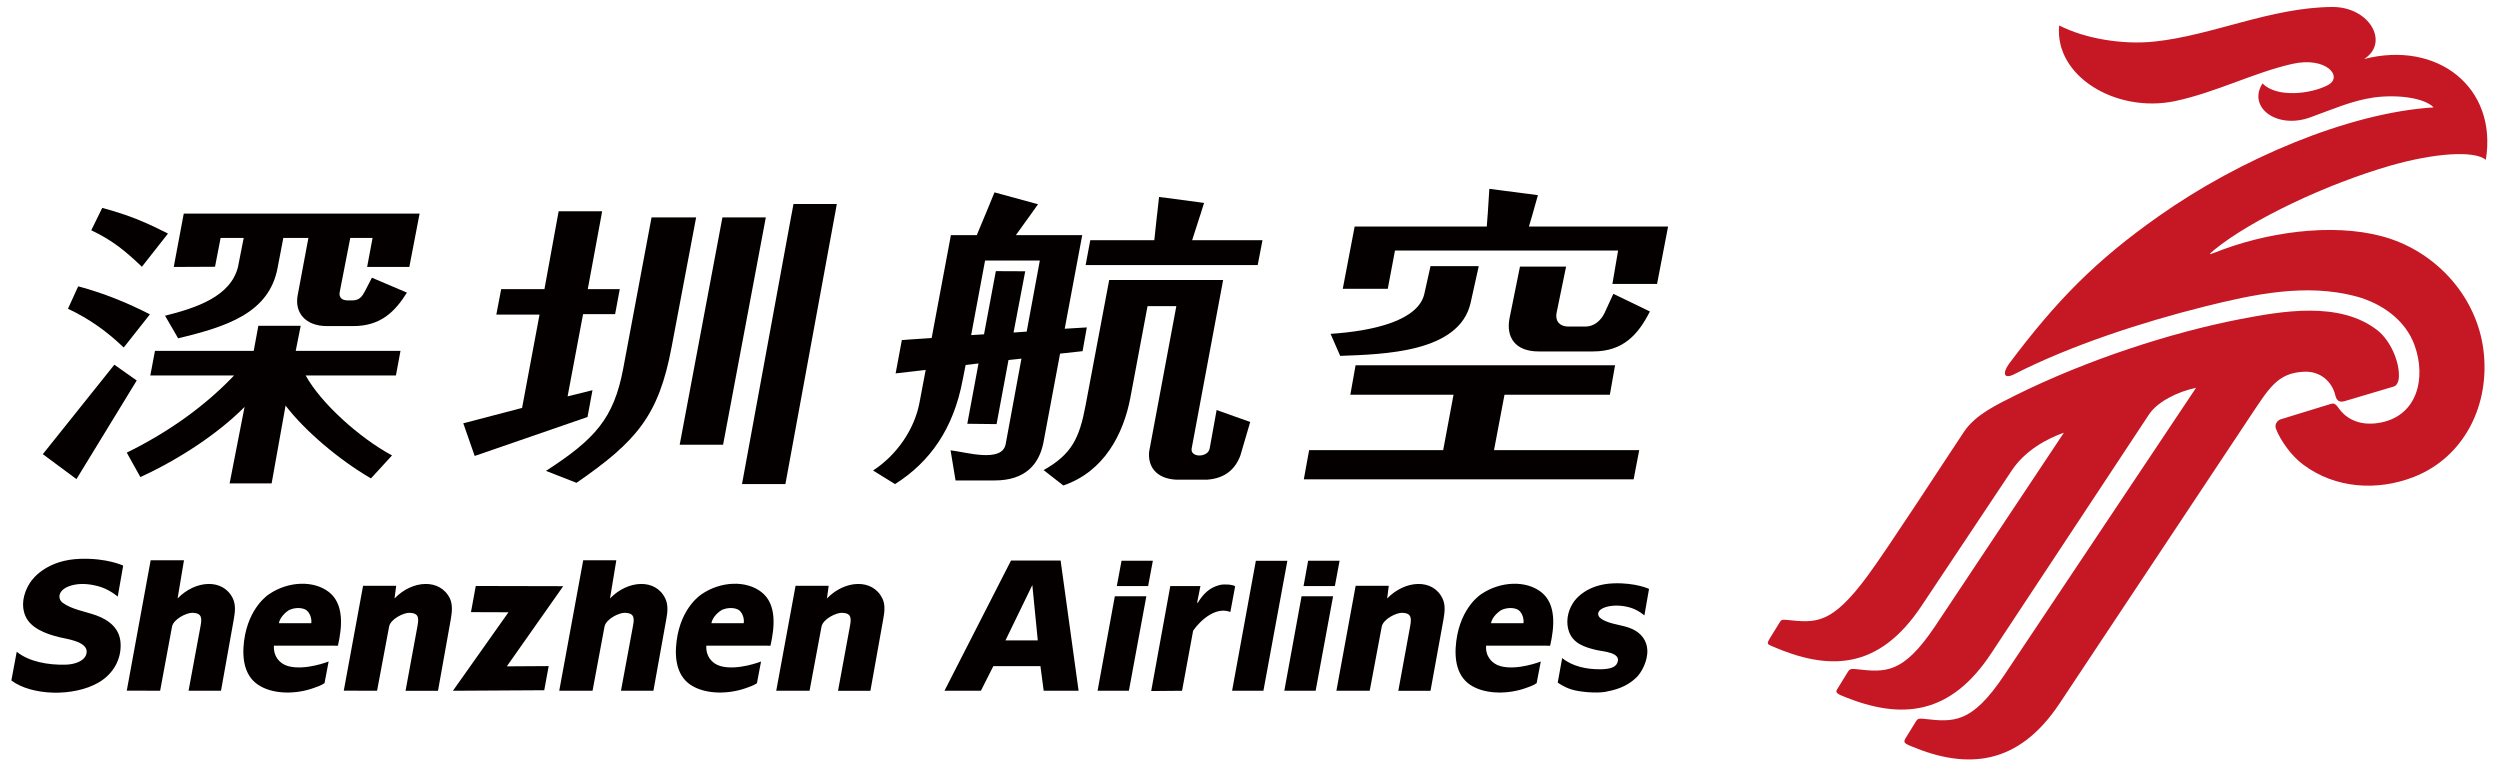
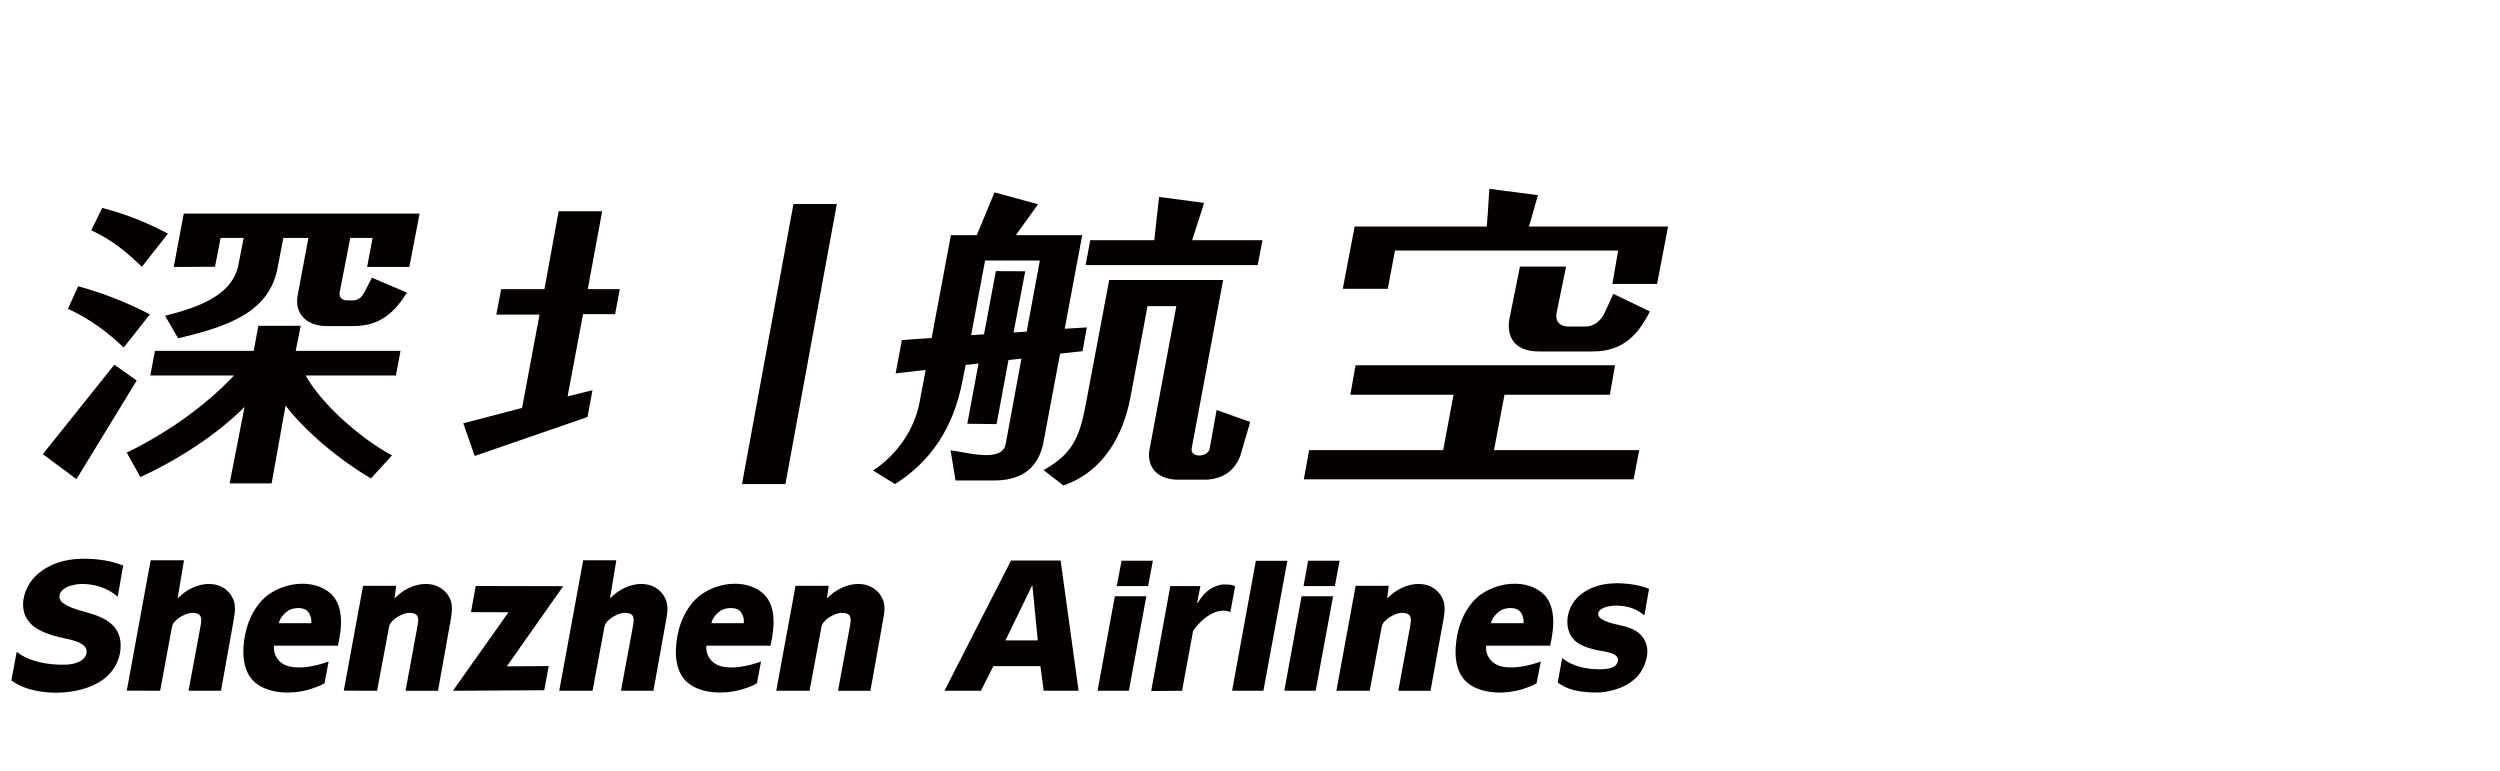
<svg xmlns="http://www.w3.org/2000/svg" version="1.1" id="Layer_1" x="0px" y="0px" viewBox="0 0 1972 608" style="enable-background:new 0 0 1972 608;" xml:space="preserve">
  <style type="text/css">
	.st0{fill:#C51724;}
	.st1{fill:#040000;}
</style>
-   <path class="st0" d="M1580.99,532.49c-25.964,38.788-40.044,37.114-63.391,34.549  c-5.339-0.629-5.235,0.261-7.642,4.188l-6.125,9.893c-2.669,4.293-2.564,4.868,3.665,7.486  c44.285,18.583,84.644,15.337,117.255-33.973l150.023-225.927c15.026-22.456,21.569-34.496,42.56-35.49  c12.981-0.68,22.192,7.852,24.758,18.583c1.153,5.182,4.189,5.496,7.224,4.659l39.103-11.621  c2.147-0.68,3.716-3.874,3.821-7.538c0.575-11.621-6.438-28.477-16.908-36.748  c-29.783-23.242-75.066-15.18-108.67-8.741c-53.864,10.469-120.03,31.827-176.825,59.989  c-14.813,7.486-31.408,15.076-40.621,28.738c-15.652,23.452-59.57,91.292-76.372,114.115  c-28.373,38.108-40.15,36.8-63.915,34.287c-3.665-0.367-4.03,0.105-5.81,3.089l-7.067,11.463  c-2.407,3.978-2.147,4.554,1.099,5.967c45.07,19.734,84.487,19.578,118.46-31.407l71.192-106.839  c10.521-15.913,27.953-25.283,41.196-29.89l-101.133,151.961c-25.858,38.788-39.522,37.061-62.815,34.548  c-5.288-0.576-5.288,0.314-7.591,3.978l-6.281,10.208c-2.042,3.193-3.141,4.344,2.566,6.7  c48.263,20.259,86.318,14.448,117.883-33.292L1695.157,326.874c6.596-9.894,22.248-17.85,37.114-20.991  L1580.99,532.49z M1836.127,67.184c-13.192,6.963-40.362,10.208-51.458-1.413  c-12.039,18.792,11.256,36.642,38.109,26.644c15.809-5.654,32.243-13.035,49.519-15.495  c18.007-2.513,39.678,0,47.372,7.8c-67.001,4.135-153.007,40.673-216.92,85.848  c-49.833,35.072-80.823,66.741-118.199,116.627c-5.024,7.119-4.24,12.459,4.764,7.748  c43.867-22.405,100.453-40.83,149.187-53.027c38.996-9.737,80.716-18.793,120.397-8.009  c19.994,5.496,38.579,18.53,45.748,38.526c9.32,25.859,2.252,56.481-28.684,61.245  c-15.39,2.304-25.493-3.664-31.148-11.621c-2.722-3.926-4.083-4.03-6.227-3.455l-39.681,12.197  c-2.249,0.68-5.182,3.821-3.505,7.747c3.61,9.108,12.039,21.148,21.515,28.057  c25.176,18.793,58.26,20.886,87.05,9.632c39.678-15.442,60.724-56.953,54.861-101.028  c-5.498-40.307-34.918-73.652-72.762-86.634c-38.161-12.981-90.299-7.171-132.175,8.062  c-11.096,4.135-13.609,5.758-7.275,0.418c29.732-24.131,89.251-52.137,139.188-66.479  c34.285-9.789,65.851-12.092,75.011-4.503c9.371-57.057-38.055-94.38-96.002-79.514  c20.31-12.929,4.291-41.144-24.969-41.039c-48.42,0.262-94.484,22.352-139.922,27.22  c-25.44,2.827-55.54-2.304-75.641-12.668c-3.872,39.993,44.757,69.307,91.187,59.727  c32.507-6.858,62.709-22.719,92.863-29.419C1834.973,44.361,1848.74,60.64,1836.127,67.184" />
  <path class="st1" d="M1297.095,485.461l3.665-20.938c0,0-10.313-4.92-27.692-4.397  c-20.258,0.628-29.889,11.359-32.558,15.966c-4.293,6.857-5.288,15.233-2.984,21.881  c3.246,9.527,12.302,12.563,21.777,14.761c5.233,1.256,20.099,1.831,16.384,10.26  c-1.57,3.664-6.334,4.764-12.825,4.92c-11.254,0.157-22.51-2.198-30.624-8.846l-3.506,19.315  c0,0,4.187,3.298,10.627,5.392c6.438,2.041,19.211,3.193,26.748,1.989c7.382-1.414,16.542-3.612,24.341-11.045  c4.345-3.979,9.424-13.4,8.952-22.143c-0.418-7.38-4.816-12.982-11.254-16.123  c-8.114-3.978-18.112-3.559-25.179-8.428c-3.925-2.67-3.506-7.8,5.968-9.737  c5.339-1.152,12.3-0.576,17.85,1.256C1293.012,481.693,1297.095,485.461,1297.095,485.461 M1069.336,462.063  h26.122l-1.257,9.998c14.134-14.604,36.066-15.913,43.658,0.053c2.355,4.868,1.78,10.416,0.837,16.018  l-10.312,56.743h-25.389l9.318-50.829c1.152-6.648,1.152-10.364-6.178-10.678  c-4.553-0.209-15.075,4.92-16.227,10.94l-9.475,50.514h-26.277L1069.336,462.063z M1184.864,480.908  c2.356-0.994,7.695-2.251,12.146-0.157c2.982,1.466,5.286,6.334,4.711,10.836h-25.651  C1177.013,486.457,1182.404,482.06,1184.864,480.908 M1172.249,509.279l50.514,0.053  c3.403-15.024,4.922-32.874-7.066-42.296c-12.144-9.423-32.194-8.585-47.217,1.57c0,0-16.333,9.946-19.786,37.218  c-1.832,14.29,0.419,28.791,13.086,35.648c11.358,6.229,28.162,6.125,41.773,1.256  c3.035-1.099,5.548-1.832,8.532-3.821l3.297-17.118c0,0-18.478,7.329-31.879,3.665  C1176.332,523.413,1171.569,517.131,1172.249,509.279 M974.277,462.482l-3.77,20.259  c-10.836-4.345-22.874,5.496-29.365,14.709l-8.743,47.426l-24.341,0.209l15.075-82.812h23.766l-2.617,13.139h0.575  c4.24-7.014,9.371-11.988,17.117-13.924C965.482,460.545,972.392,461.016,974.277,462.482 M627.534,462.063h26.122  l-1.361,9.998c14.08-14.604,36.014-15.913,43.761,0.053c2.304,4.868,1.727,10.416,0.68,16.018l-10.155,56.743  h-25.545l9.369-50.829c1.257-6.648,1.152-10.364-6.123-10.678c-4.66-0.209-15.128,4.92-16.28,10.94  l-9.422,50.514h-26.279L627.534,462.063z M569.849,480.908c2.304-0.994,7.695-2.251,12.197-0.157  c2.984,1.466,5.288,6.334,4.607,10.836h-25.493C561.998,486.457,567.389,482.06,569.849,480.908 M557.13,509.279  l50.618,0.053c3.403-15.024,4.973-32.874-7.118-42.296c-12.093-9.423-32.141-8.585-47.007,1.57  c0,0-16.542,9.946-19.945,37.218c-1.831,14.29,0.42,28.791,13.139,35.648c11.254,6.229,28.111,6.125,41.72,1.256  c3.037-1.099,5.55-1.832,8.534-3.821l3.244-17.118c0,0-18.425,7.329-31.879,3.665  C561.16,523.413,556.606,517.131,557.13,509.279 M460.027,441.962h26.12l-4.973,30.099  c14.082-14.604,36.015-15.913,43.605,0.053c2.304,4.868,1.885,10.416,0.837,16.018l-10.208,56.743h-25.596  l9.422-50.829c1.308-6.648,1.152-10.364-6.176-10.678c-4.66-0.209-15.128,4.92-16.229,10.94l-9.422,50.514  h-26.277L460.027,441.962z M286.394,462.063h26.122l-1.31,9.998c13.978-14.604,35.962-15.913,43.71,0.053  c2.198,4.868,1.674,10.416,0.733,16.018l-10.155,56.743h-25.598l9.369-50.829  c1.204-6.648,1.204-10.364-6.176-10.678c-4.554-0.209-15.128,4.92-16.176,10.94l-9.475,50.514H271.162  L286.394,462.063z M228.656,480.908c2.409-0.994,7.695-2.251,12.146-0.157c2.982,1.466,5.286,6.334,4.762,10.836  h-25.596C220.91,486.457,226.196,482.06,228.656,480.908 M216.041,509.279l50.514,0.053  c3.403-15.024,4.922-32.874-7.066-42.296c-12.144-9.423-32.141-8.585-47.113,1.57c0,0-16.436,9.946-19.89,37.218  c-1.78,14.29,0.471,28.791,13.296,35.648c11.201,6.229,28.005,6.125,41.563,1.256  c3.088-1.099,5.548-1.832,8.636-3.821l3.246-17.118c0,0-18.425,7.329-31.932,3.665  C220.02,523.413,215.519,517.131,216.041,509.279 M118.834,441.962h26.279l-5.026,30.099  c14.08-14.604,36.014-15.913,43.605,0.053c2.302,4.868,1.78,10.416,0.784,16.018l-10.155,56.743h-25.596  l9.422-50.829c1.256-6.648,1.099-10.364-6.125-10.678c-4.711-0.209-15.181,4.92-16.333,10.94l-9.369,50.514  H99.99L118.834,441.962z M92.871,470.595l4.292-24.445c0,0-12.615-6.072-33.972-5.34  c-24.812,0.785-36.59,13.976-39.889,19.421c-5.233,8.48-6.7,17.902-3.244,25.702  c3.978,9.213,15.181,13.924,26.854,16.698c6.387,1.623,25.021,3.716,20.886,14.238  c-1.832,4.45-8.427,7.277-16.28,7.433c-13.505,0.314-28.633-2.303-38.317-10.207l-4.24,22.666  c15.914,11.988,49.049,13.086,68.783,1.622c11.884-6.857,18.059-18.687,17.379-30.884  c-0.575-11.883-9.213-18.478-19.368-22.143c-8.794-3.088-19.368-4.711-26.382-9.945  c-4.449-3.351-3.821-11.516,9.213-14.134c6.491-1.414,14.604-0.367,21.515,1.937  C87.532,465.884,92.871,470.595,92.871,470.595 M1028.246,462.272h24.706l3.717-19.944h-24.812L1028.246,462.272z   M1013.065,544.875h24.707l13.767-74.541h-24.863L1013.065,544.875z M971.868,544.875h24.708l18.896-102.494h-24.865  L971.868,544.875z M793.106,505.144l21.2-43.657l4.292,43.657H793.106z M745,544.875h28.739l9.788-19.421h37.165  l2.566,19.421h27.534l-14.186-102.755h-39.103L745,544.875z M880.942,462.272h24.708l3.716-19.944h-24.707  L880.942,462.272z M865.763,544.875h24.707l13.767-74.541H879.372L865.763,544.875z M375.279,462.22l68.992,0.157  l-44.495,63.235l33.031-0.21l-3.508,19.055l-72.029,0.418l43.814-61.925l-29.576-0.105L375.279,462.22z" />
  <g>
    <path class="st1" d="M111.924,210.419l20.572-26.173c-11.778-6.02-22.143-10.784-33.71-14.762h-0.018   c-5.654-1.989-11.62-3.716-18.112-5.496l-2.72,5.496h0.016l-5.968,12.145   C89.153,189.794,98.995,198.118,111.924,210.419z" />
    <polygon class="st1" points="467.355,307.783 447.725,312.651 459.922,247.794 485.205,247.794 488.87,228.059    463.637,228.059 474.473,169.484 474.457,169.484 474.928,166.658 440.695,166.658 440.118,169.484 440.135,169.484    429.456,228.059 395.326,228.059 391.505,248.161 425.582,248.161 411.815,321.76 365.437,333.904 374.441,359.658    463.428,328.931  " />
-     <path class="st1" d="M513.944,171.474l-22.352,119.245c-7.433,39.416-22.195,55.644-60.931,80.717l24.079,9.423   c47.53-32.821,64.856-53.027,75.011-107.048l19.369-102.337H513.944z" />
-     <polygon class="st1" points="569.849,171.474 536.138,350.811 570.371,350.811 604.083,171.474  " />
    <path class="st1" d="M237.188,257.007h-33.397l-3.665,19.734h-77.89l-3.665,19.421h66.061   c-21.881,23.032-50.148,43.918-84.644,60.878l10.732,19.263c31.406-14.395,61.872-34.81,82.182-55.33   l-11.777,60.303h33.135l10.992-61.35c15.181,19.892,42.4,42.976,67.369,57.424l16.595-18.112   c-26.017-14.028-56.326-41.562-68.102-63.077h71.19l3.612-19.421h-82.655L237.188,257.007z" />
    <path class="st1" d="M118.258,247.951c-17.432-8.951-36.747-16.856-56.586-22.09l-8.061,17.693   c17.273,8.114,31.093,18.216,43.971,30.57L118.258,247.951z" />
    <polygon class="st1" points="90.201,287.682 33.772,358.244 60.311,377.927 107.841,300.14  " />
    <path class="st1" d="M954.174,353.847c-1.412,7.277-15.494,7.277-14.186-0.105l24.812-132.854H874.923l-18.584,98.672   c-4.867,25.964-10.836,38.736-33.135,51.247l15.547,12.144c32.298-11.045,47.373-40.673,52.818-68.94l13.611-72.552   h22.718l-21.462,114.796c-1.152,12.197,5.968,21.148,20.885,22.09h25.18c13.714-1.099,21.671-8.009,25.858-18.897   l7.801-26.592l-26.488-9.422L954.174,353.847z" />
    <path class="st1" d="M1265.635,246.957c-2.931,6.072-8.376,10.627-14.972,10.627h-13.296   c-7.59,0-10.678-4.816-9.578-10.627l7.537-36.642h-36.379l-8.219,40.673c-2.879,14.71,4.136,26.226,22.876,26.226   h43.028c23.922,0,35.648-13.506,44.808-31.513l-28.843-13.924L1265.635,246.957z" />
    <polygon class="st1" points="1186.749,311.342 1269.874,311.342 1273.957,288.101 1069.284,288.101 1065.149,311.342    1146.547,311.342 1138.381,355.052 1032.642,355.052 1028.454,378.084 1288.614,378.084 1293.012,355.052    1178.478,355.052  " />
-     <path class="st1" d="M1160,238.948l6.439-29h-38.057l-4.867,21.828c-4.658,20.625-38.788,29.262-73.965,31.565   l7.59,17.378C1091.426,279.411,1151.049,278.207,1160,238.948z" />
    <polygon class="st1" points="1206.012,178.697 1208.734,169.484 1208.718,169.484 1213.114,153.937 1174.797,148.964    1173.489,169.484 1173.454,169.484 1172.773,178.697 1068.55,178.697 1059.181,227.798 1094.672,227.798    1100.377,197.594 1276.365,197.594 1271.863,223.976 1307.092,223.976 1315.783,178.697  " />
    <path class="st1" d="M853.932,277.003l3.35-18.739l-17.432,1.046l13.82-73.86H801.324l11.516-15.966h-0.018   l5.968-8.375l-34.34-9.37l-7.277,17.745h-0.035l-6.649,15.966h-20.414l-15.181,81.137l-23.504,1.622   l-4.92,26.331l23.713-2.774l-4.816,25.493c-3.978,21.619-18.216,41.876-36.694,53.864l17.326,10.731   c27.43-17.379,46.118-43.447,53.394-82.341l2.302-11.621l10.155-1.204l-8.845,47.583l23.084,0.262l9.424-50.567   l10.206-1.1l-12.457,67.527c-2.984,15.024-31.827,6.072-43.448,4.816l3.927,23.766h30.884   c23.922,0,35.02-12.563,38.423-29.838l13.138-70.197L853.932,277.003z M809.856,261.561l-10.364,0.733l9.213-48.316   l-23.189-0.105l-9.318,49.833l-10.155,0.629l10.992-58.838h43.186L809.856,261.561z" />
    <polygon class="st1" points="946.794,169.484 946.83,169.484 949.762,160.062 914.271,155.351 912.7,169.484    912.663,169.484 910.518,189.48 860.004,189.48 856.34,209.11 992.073,209.11 995.843,189.48 940.356,189.48     " />
    <path class="st1" d="M144.781,169.484h-0.035l-7.695,41.092l32.56-0.157l4.396-22.719h18.216l-4.502,22.875   c-5.81,23.346-33.029,32.351-57.528,38.474l10.313,17.797c38.317-9.16,71.976-19.891,78.519-55.905l4.449-23.242   h19.786l-8.376,44.756c-2.879,14.186,6.125,24.76,22.98,24.76h20.782c21.881,0,32.978-11.569,42.349-26.382   l-27.64-11.778l-5.391,10.469c-2.304,4.397-4.502,7.433-10.05,7.433h-3.665c-4.816,0-6.962-2.565-6.334-6.386   l8.376-42.872h17.588l-4.292,22.875h33.291l7.904-41.092h0.037l0.157-0.994H144.939L144.781,169.484z" />
    <polygon class="st1" points="624.325,169.484 624.288,169.484 585.29,381.853 619.526,381.853 658.524,169.484    658.559,169.484 660.076,160.9 625.895,160.9  " />
  </g>
  <g>
</g>
  <g>
</g>
  <g>
</g>
  <g>
</g>
  <g>
</g>
  <g>
</g>
  <g>
</g>
  <g>
</g>
  <g>
</g>
  <g>
</g>
  <g>
</g>
  <g>
</g>
  <g>
</g>
  <g>
</g>
  <g>
</g>
</svg>